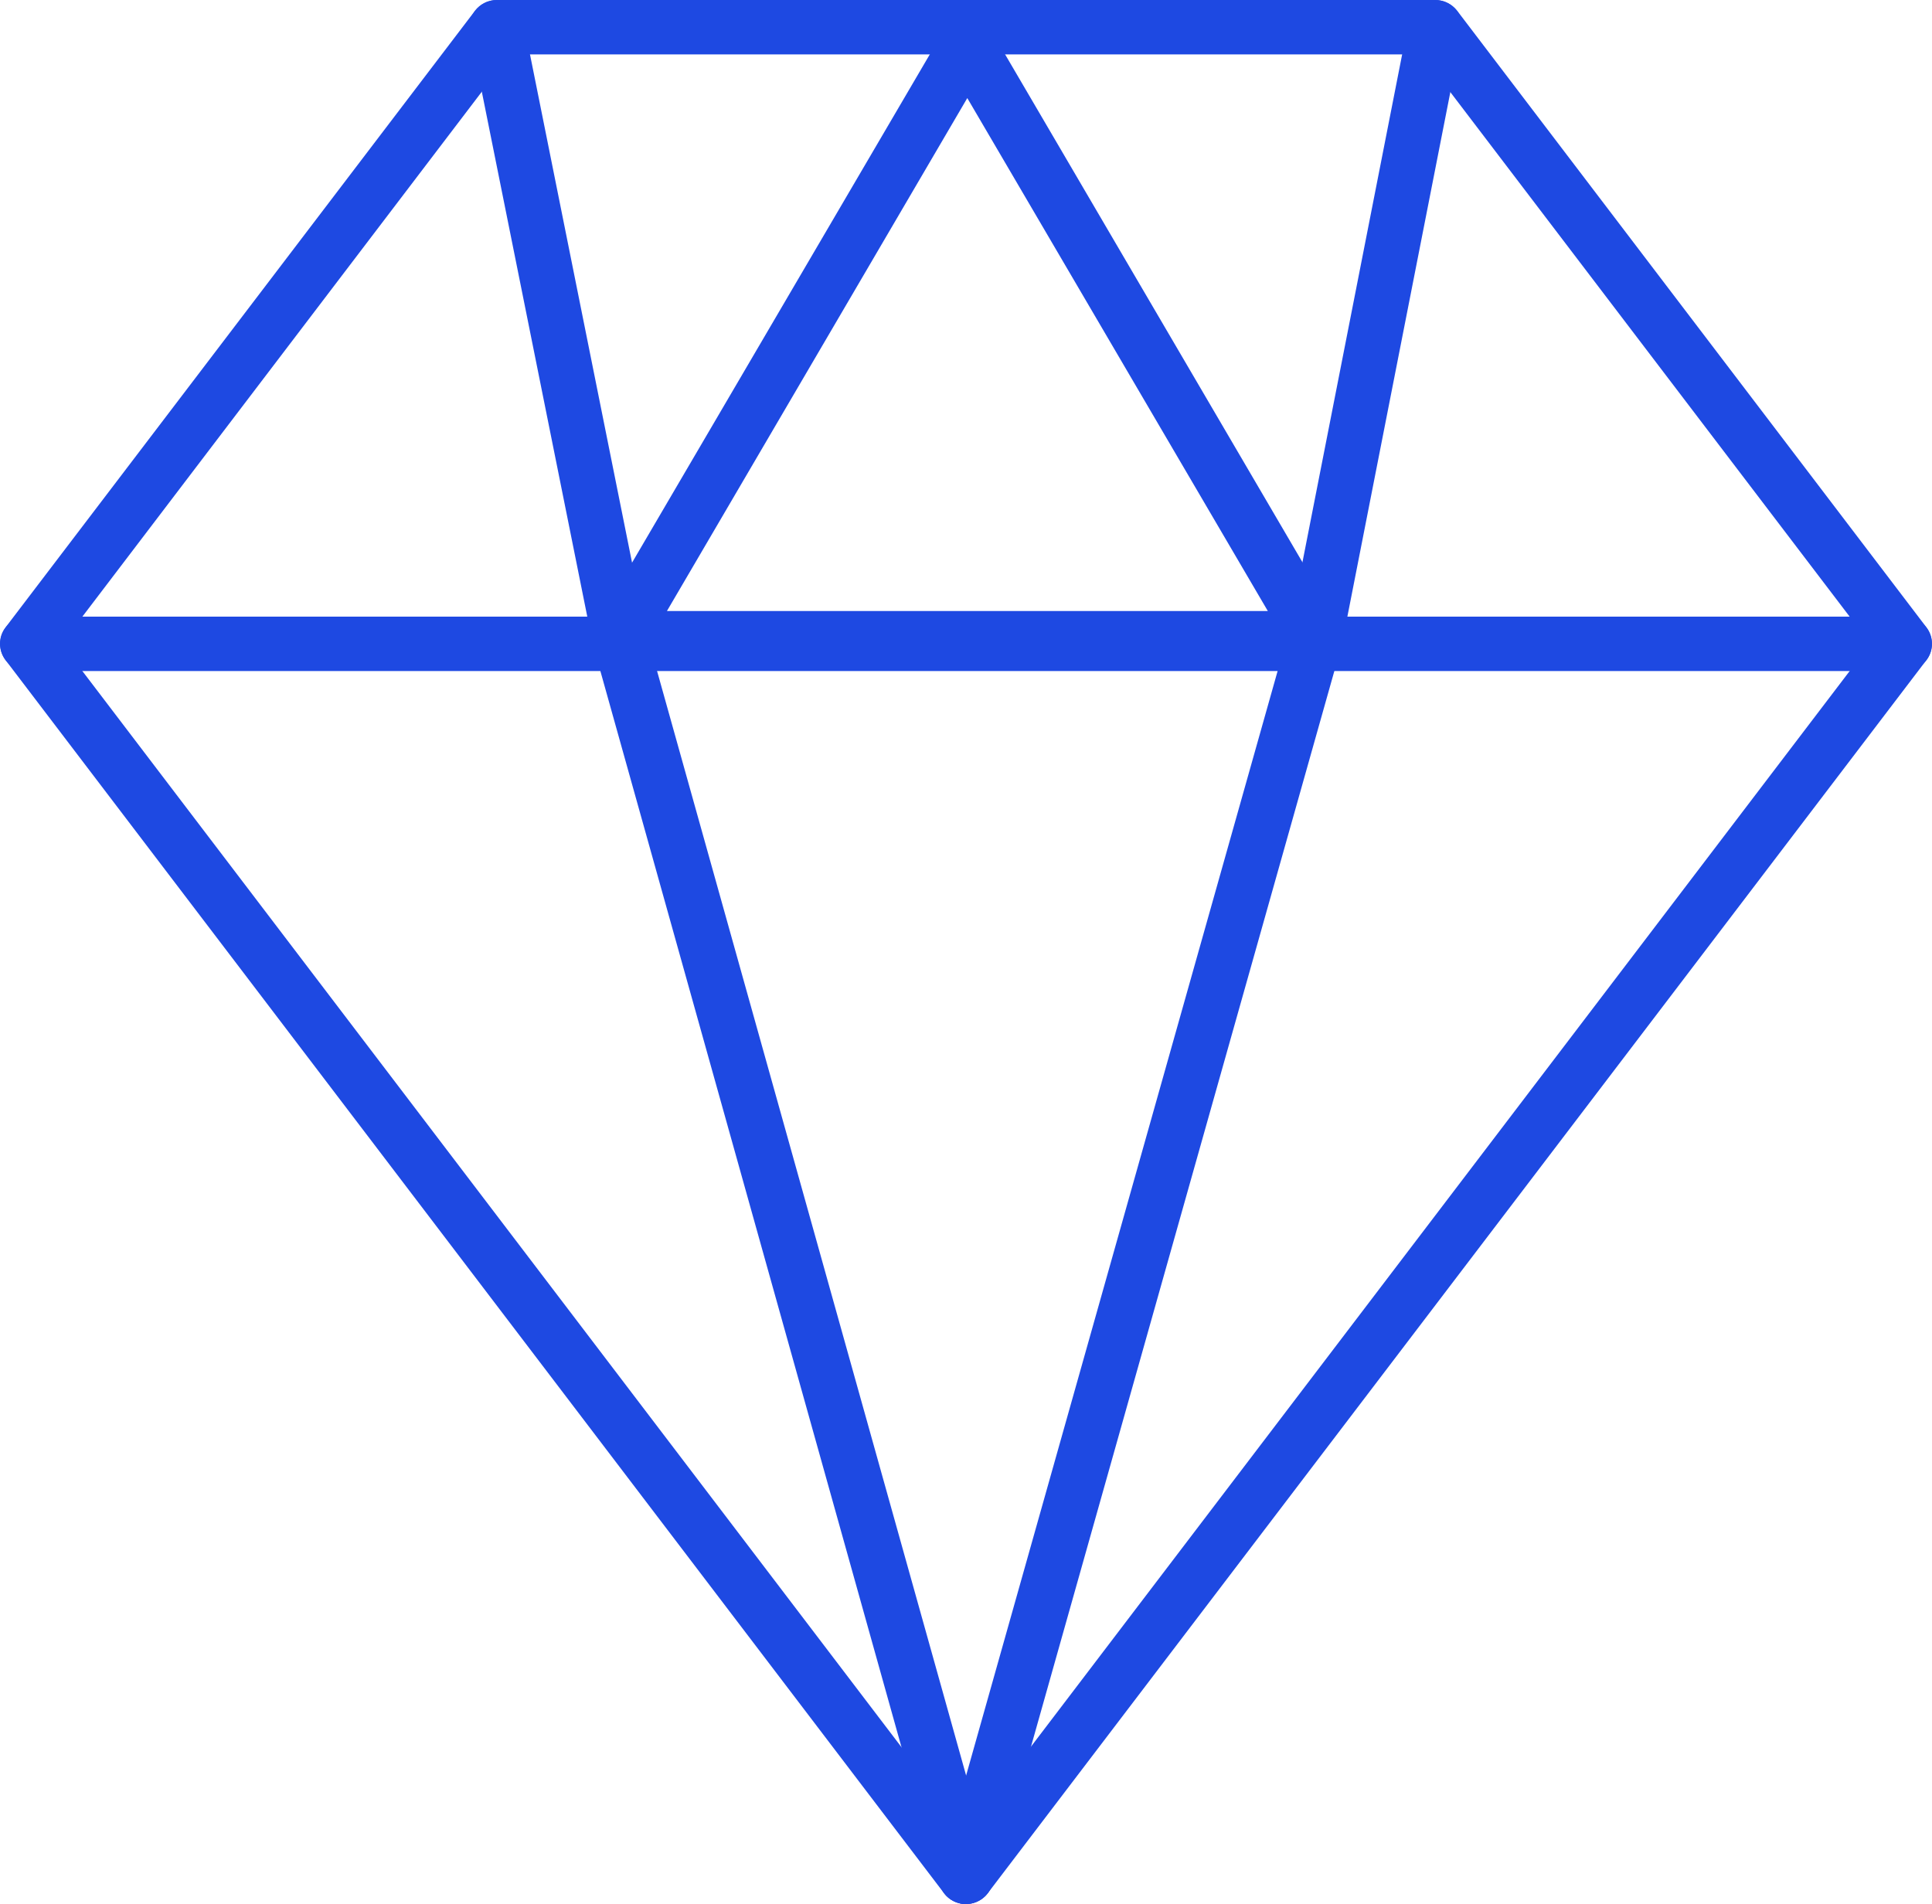
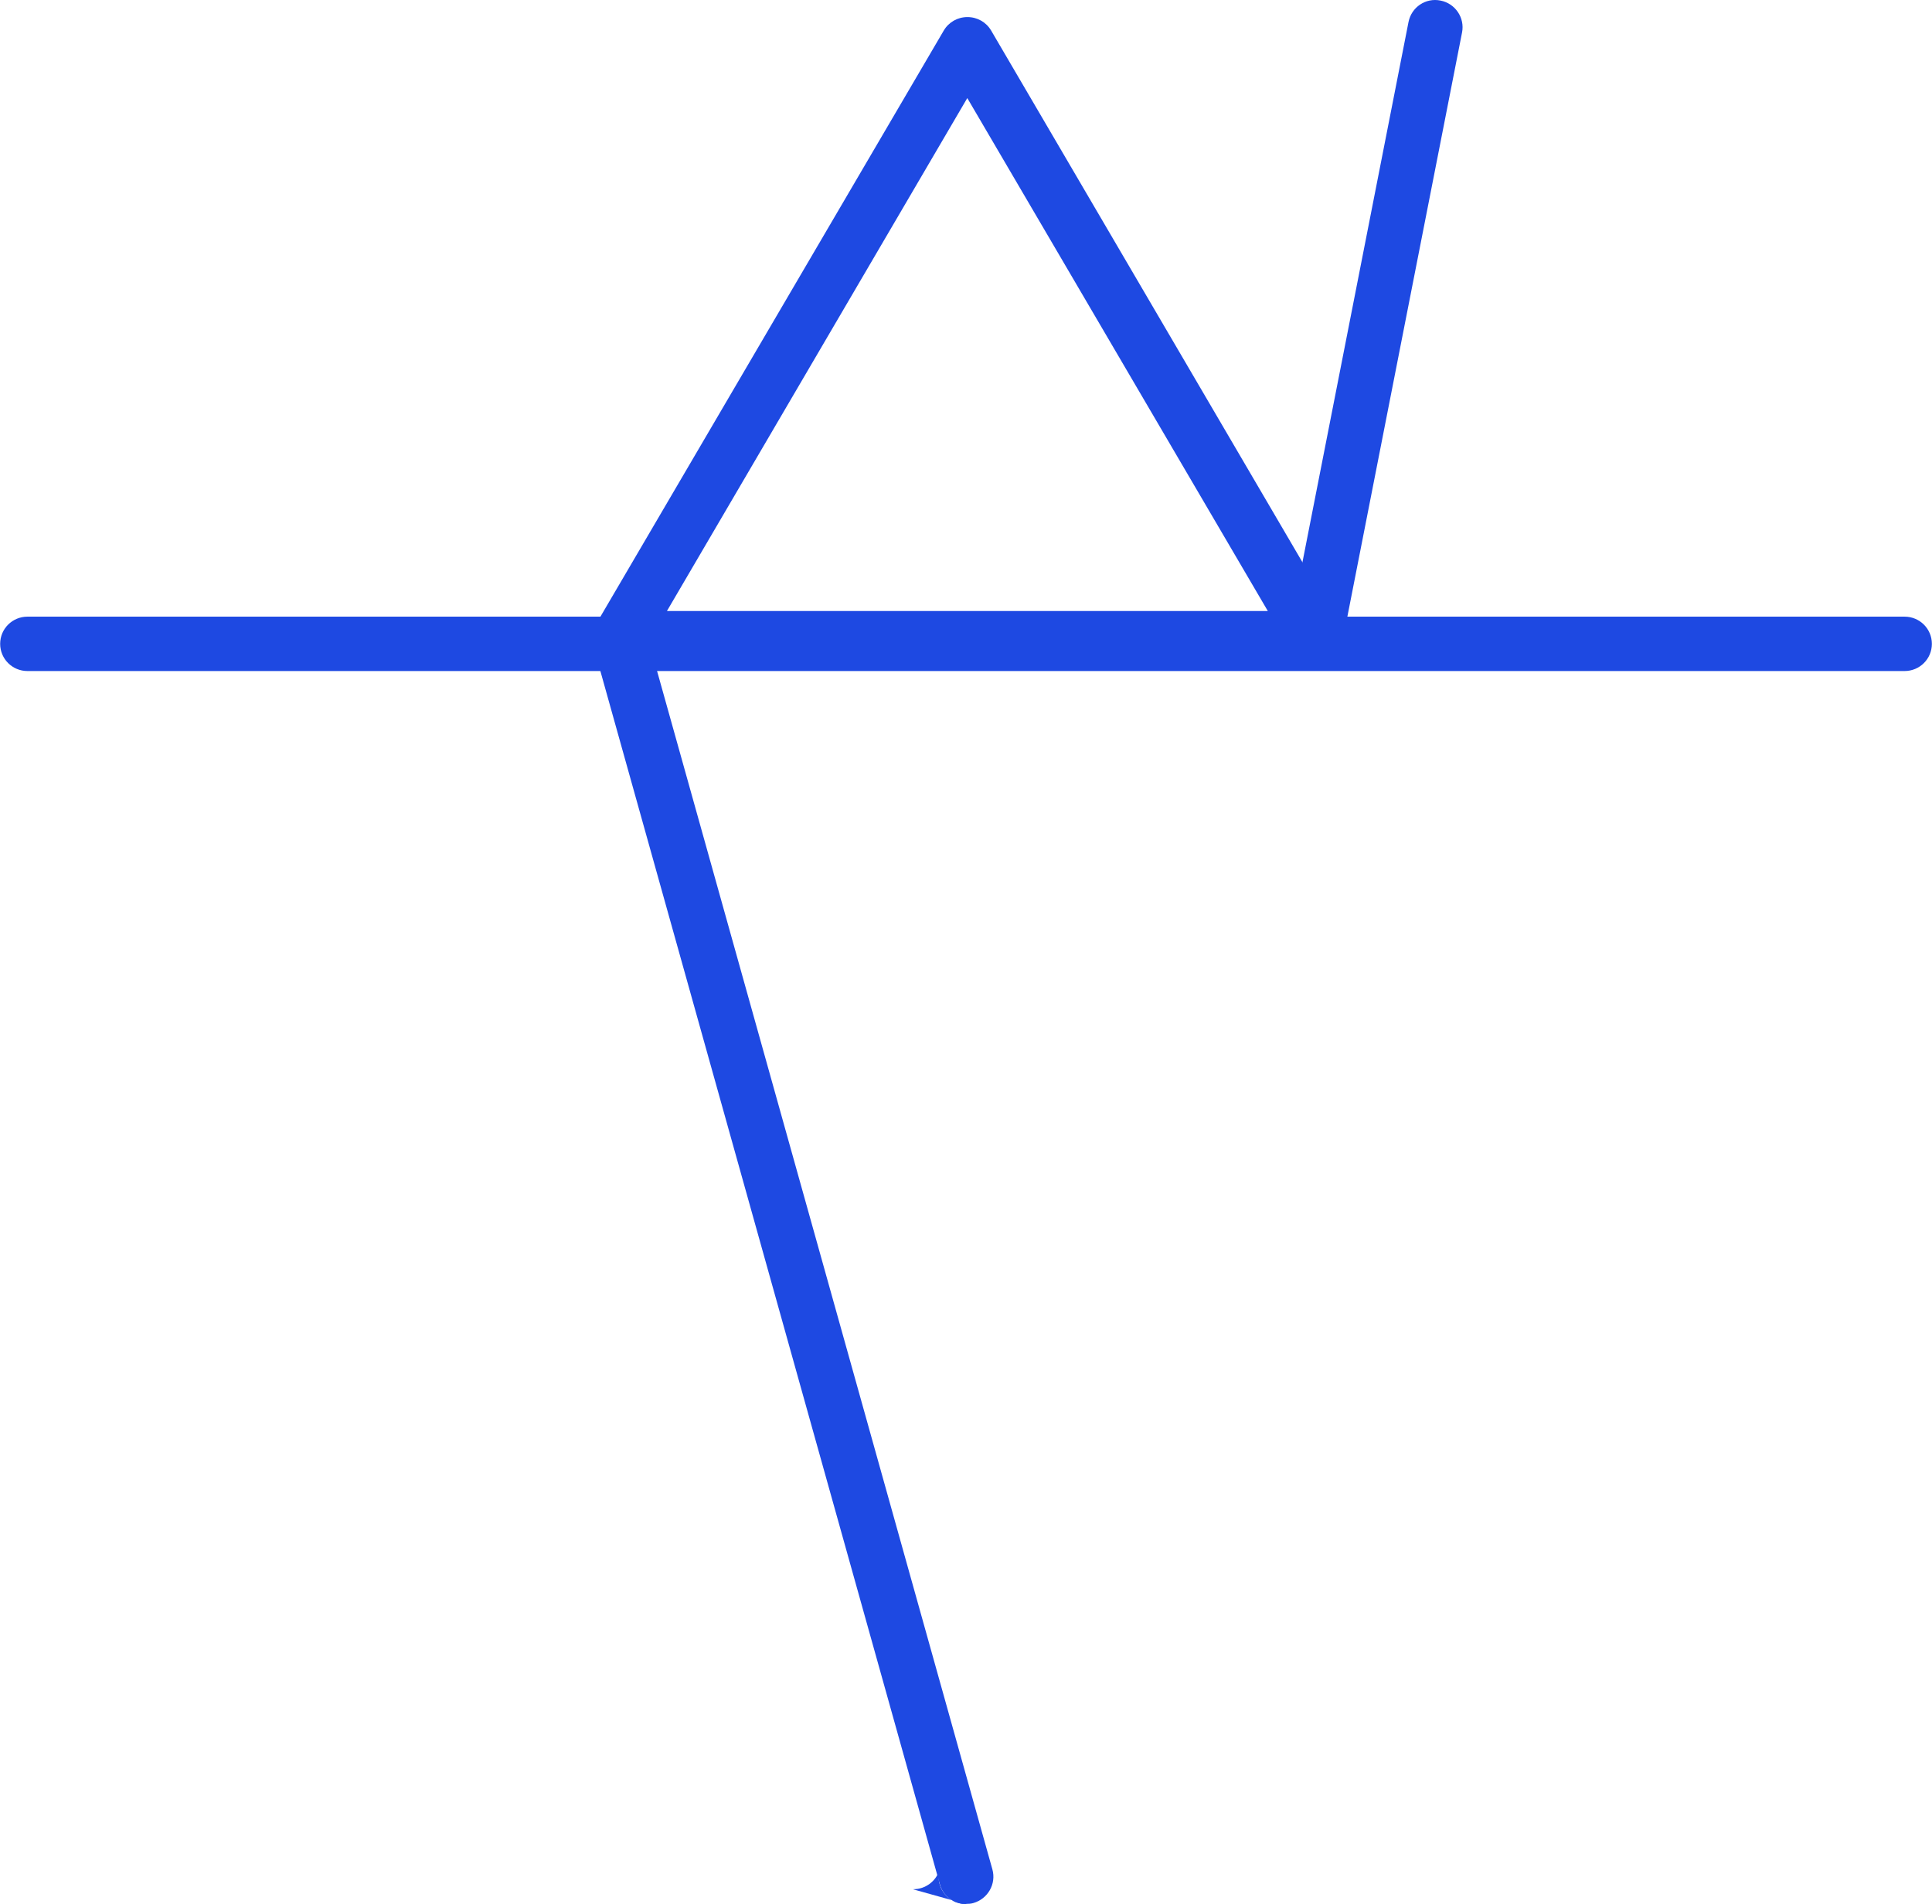
<svg xmlns="http://www.w3.org/2000/svg" id="Layer_2" viewBox="0 0 605.31 596.62">
  <defs>
    <style>
      .cls-1 {
        fill: #1e49e2;
      }
    </style>
  </defs>
  <g id="Layer_1-2" data-name="Layer_1">
    <g>
-       <path class="cls-1" d="M302.66,596.62c-2.68,0-5.19-1.25-6.84-3.35L1.75,206.85c-2.34-3.07-2.34-7.27,0-10.28L148.78,3.42C150.44,1.26,152.95,0,155.63,0h294.06c2.68,0,5.19,1.25,6.84,3.35l147.03,193.21c2.34,3.07,2.34,7.27,0,10.28l-294.12,386.42c-1.6,2.1-4.16,3.35-6.84,3.35h.06ZM19.32,201.74l283.34,372.28,283.34-372.28L445.41,17.05H159.85L19.32,201.74h0Z" />
      <path class="cls-1" d="M412.1,208.49h-218.03c-3.08,0-5.87-1.65-7.41-4.26-1.54-2.67-1.54-5.91,0-8.52L295.7,9.55c1.54-2.61,4.33-4.2,7.41-4.2s5.87,1.59,7.41,4.2l108.99,186.17c1.54,2.61,1.54,5.91,0,8.52-1.54,2.67-4.33,4.26-7.41,4.26h0ZM209.01,191.46h188.21L303.06,30.73l-94.1,160.72h.06Z" />
-       <path class="cls-1" d="M194.07,208.49c-3.99,0-7.59-2.78-8.38-6.87L147.24,10.23c-.91-4.6,2.05-9.09,6.73-10.05,4.62-.91,9.13,2.04,10.04,6.7l38.44,191.45c.91,4.6-2.05,9.09-6.73,10.05-.57.11-1.14.17-1.71.17l.06-.06Z" />
      <path class="cls-1" d="M412.1,208.49c-.57,0-1.08,0-1.65-.17-4.62-.91-7.64-5.4-6.73-10L441.3,6.88c.91-4.6,5.36-7.67,10.04-6.7,4.62.91,7.64,5.4,6.73,10l-37.58,191.45c-.8,4.09-4.39,6.87-8.38,6.87h0Z" />
      <path class="cls-1" d="M596.72,210.26H8.6c-4.73,0-8.55-3.8-8.55-8.52s3.82-8.52,8.55-8.52h588.12c4.73,0,8.55,3.8,8.55,8.52s-3.82,8.52-8.55,8.52h0Z" />
      <path class="cls-1" d="M302.66,596.62c-3.76,0-7.19-2.44-8.21-6.25l-108.59-388.12c-1.25-4.54,1.43-9.2,5.93-10.51,4.56-1.25,9.24,1.36,10.55,5.91l108.59,388.12c1.25,4.54-1.43,9.2-5.93,10.51-.74.23-1.54.28-2.28.28l-.06.06Z" />
-       <path class="cls-1" d="M302.66,596.62c-.74,0-1.54-.11-2.34-.34-4.56-1.25-7.19-5.96-5.93-10.51l109.45-388.12c1.25-4.54,5.99-7.16,10.55-5.91,4.56,1.25,7.19,5.96,5.93,10.51l-109.45,388.12c-1.08,3.75-4.51,6.19-8.21,6.19v.06Z" />
+       <path class="cls-1" d="M302.66,596.62c-.74,0-1.54-.11-2.34-.34-4.56-1.25-7.19-5.96-5.93-10.51l109.45-388.12l-109.45,388.12c-1.08,3.75-4.51,6.19-8.21,6.19v.06Z" />
    </g>
  </g>
</svg>